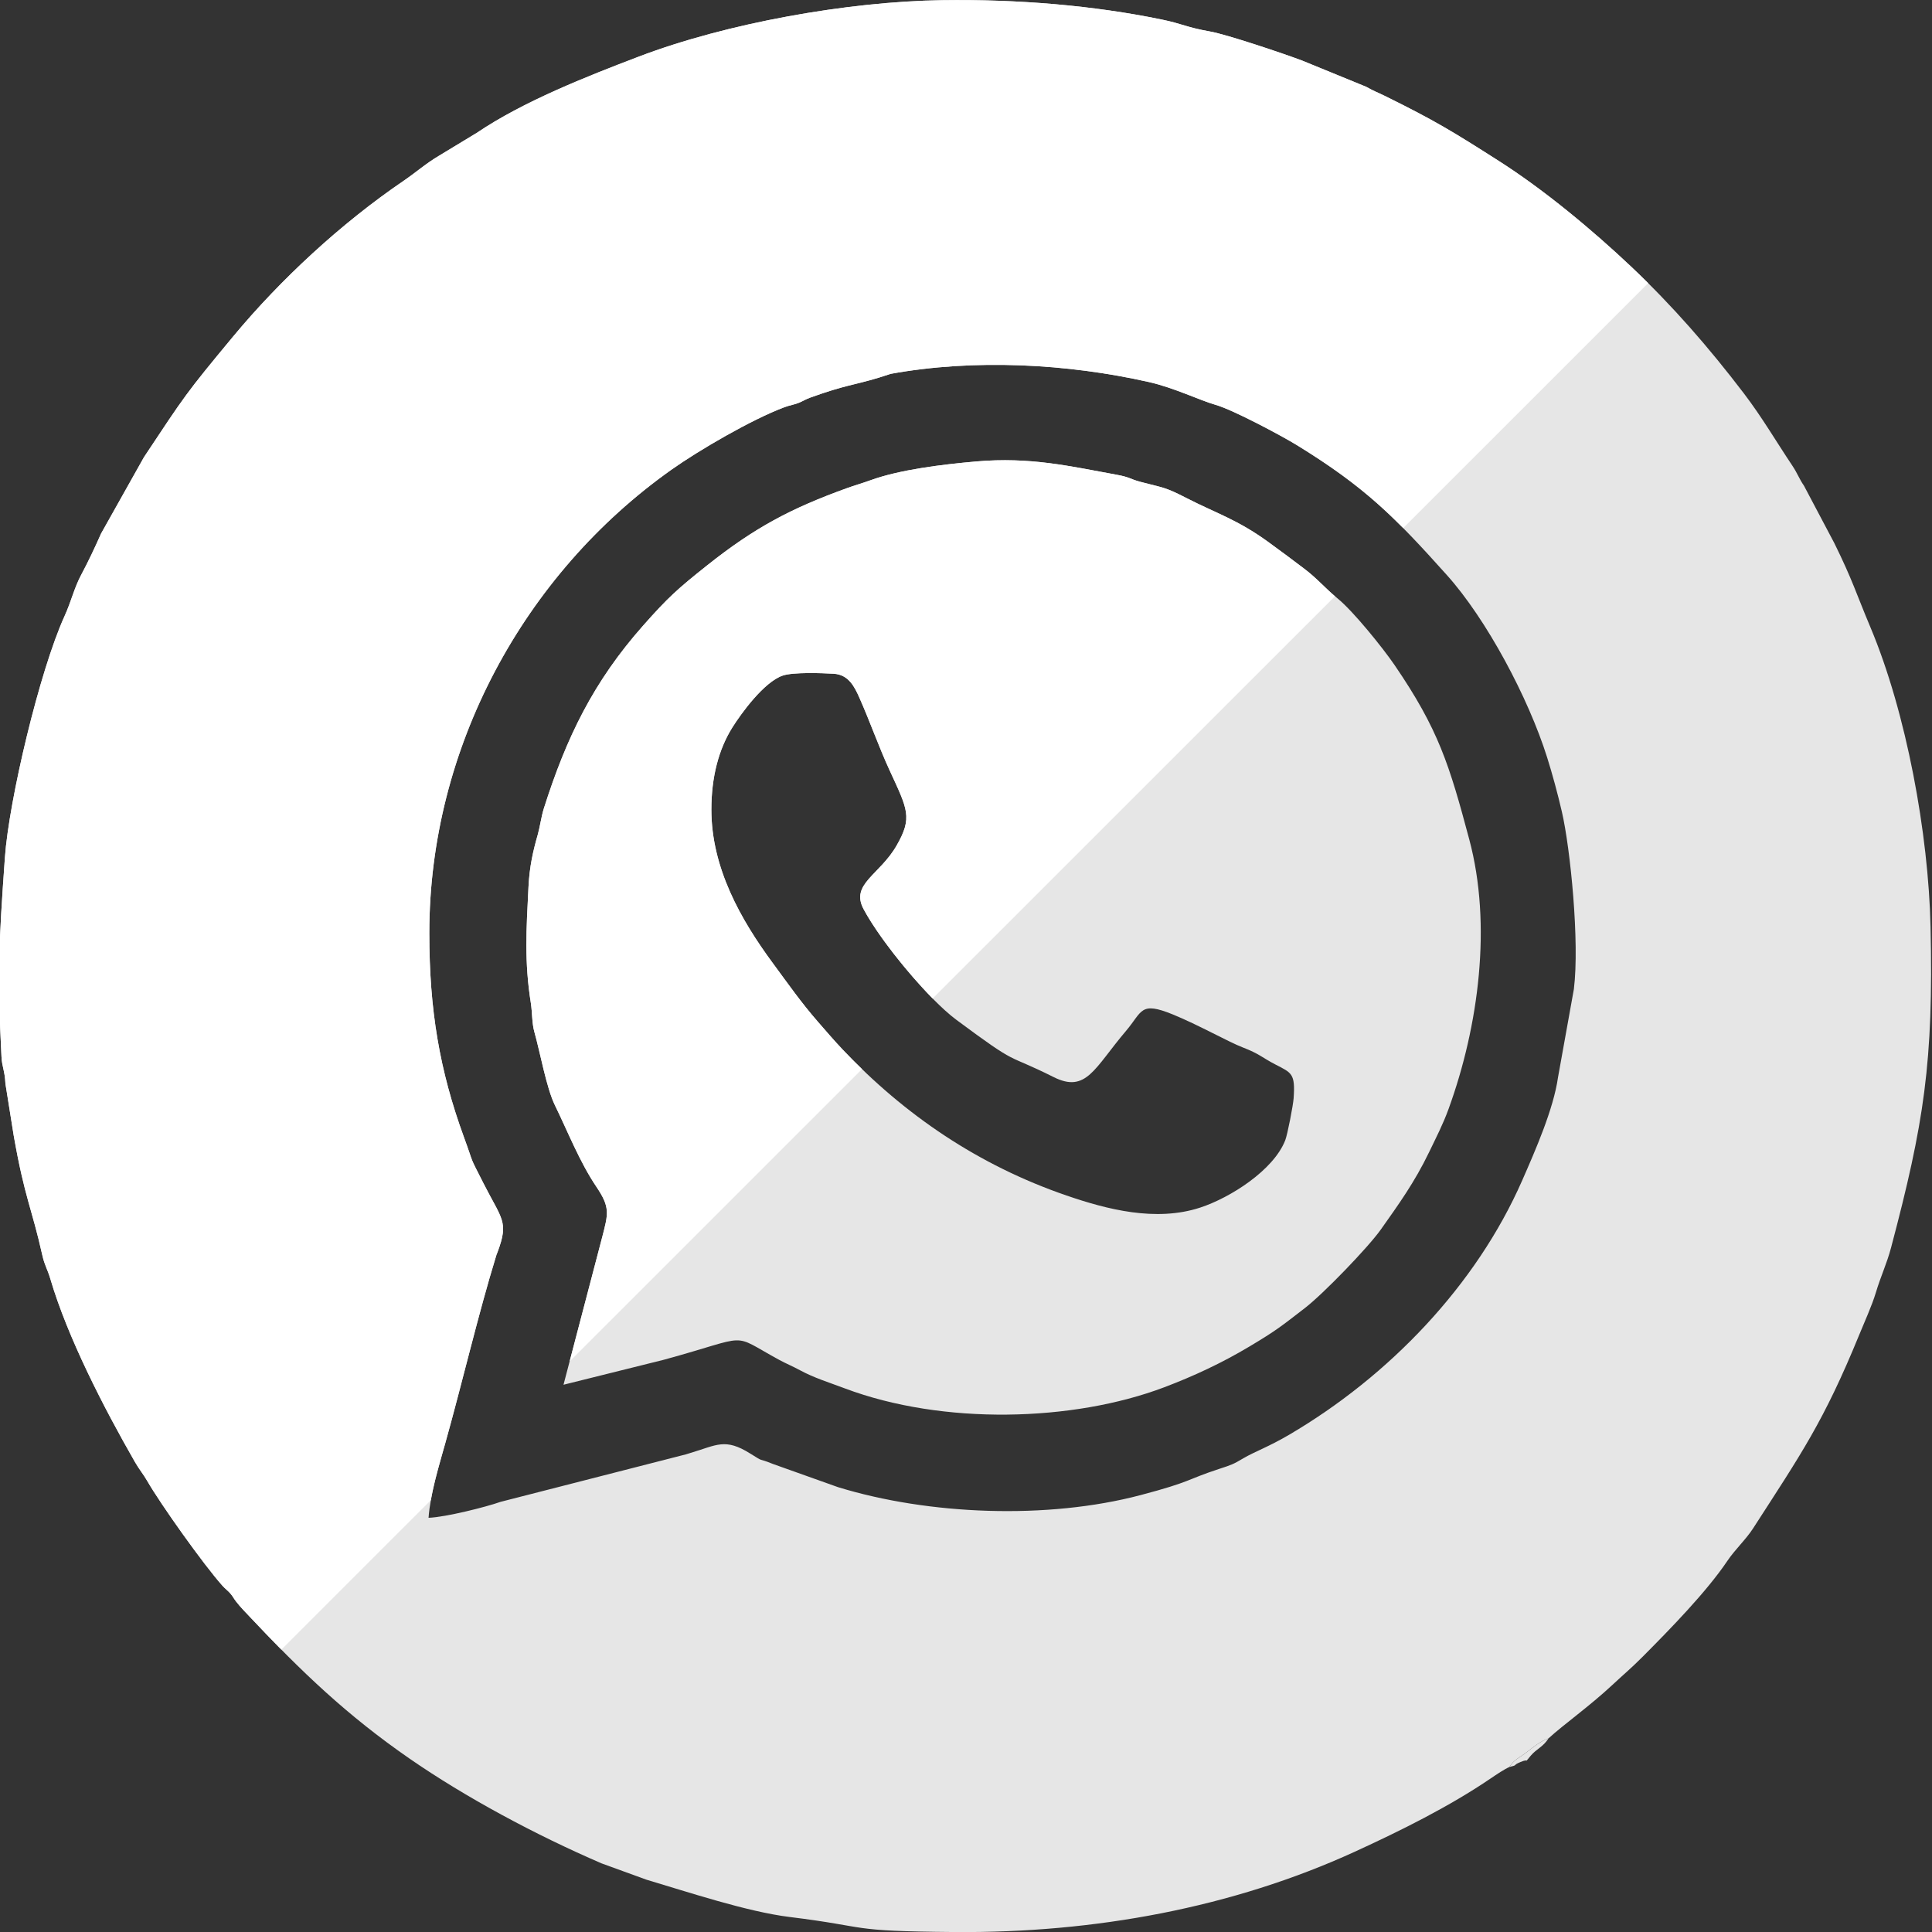
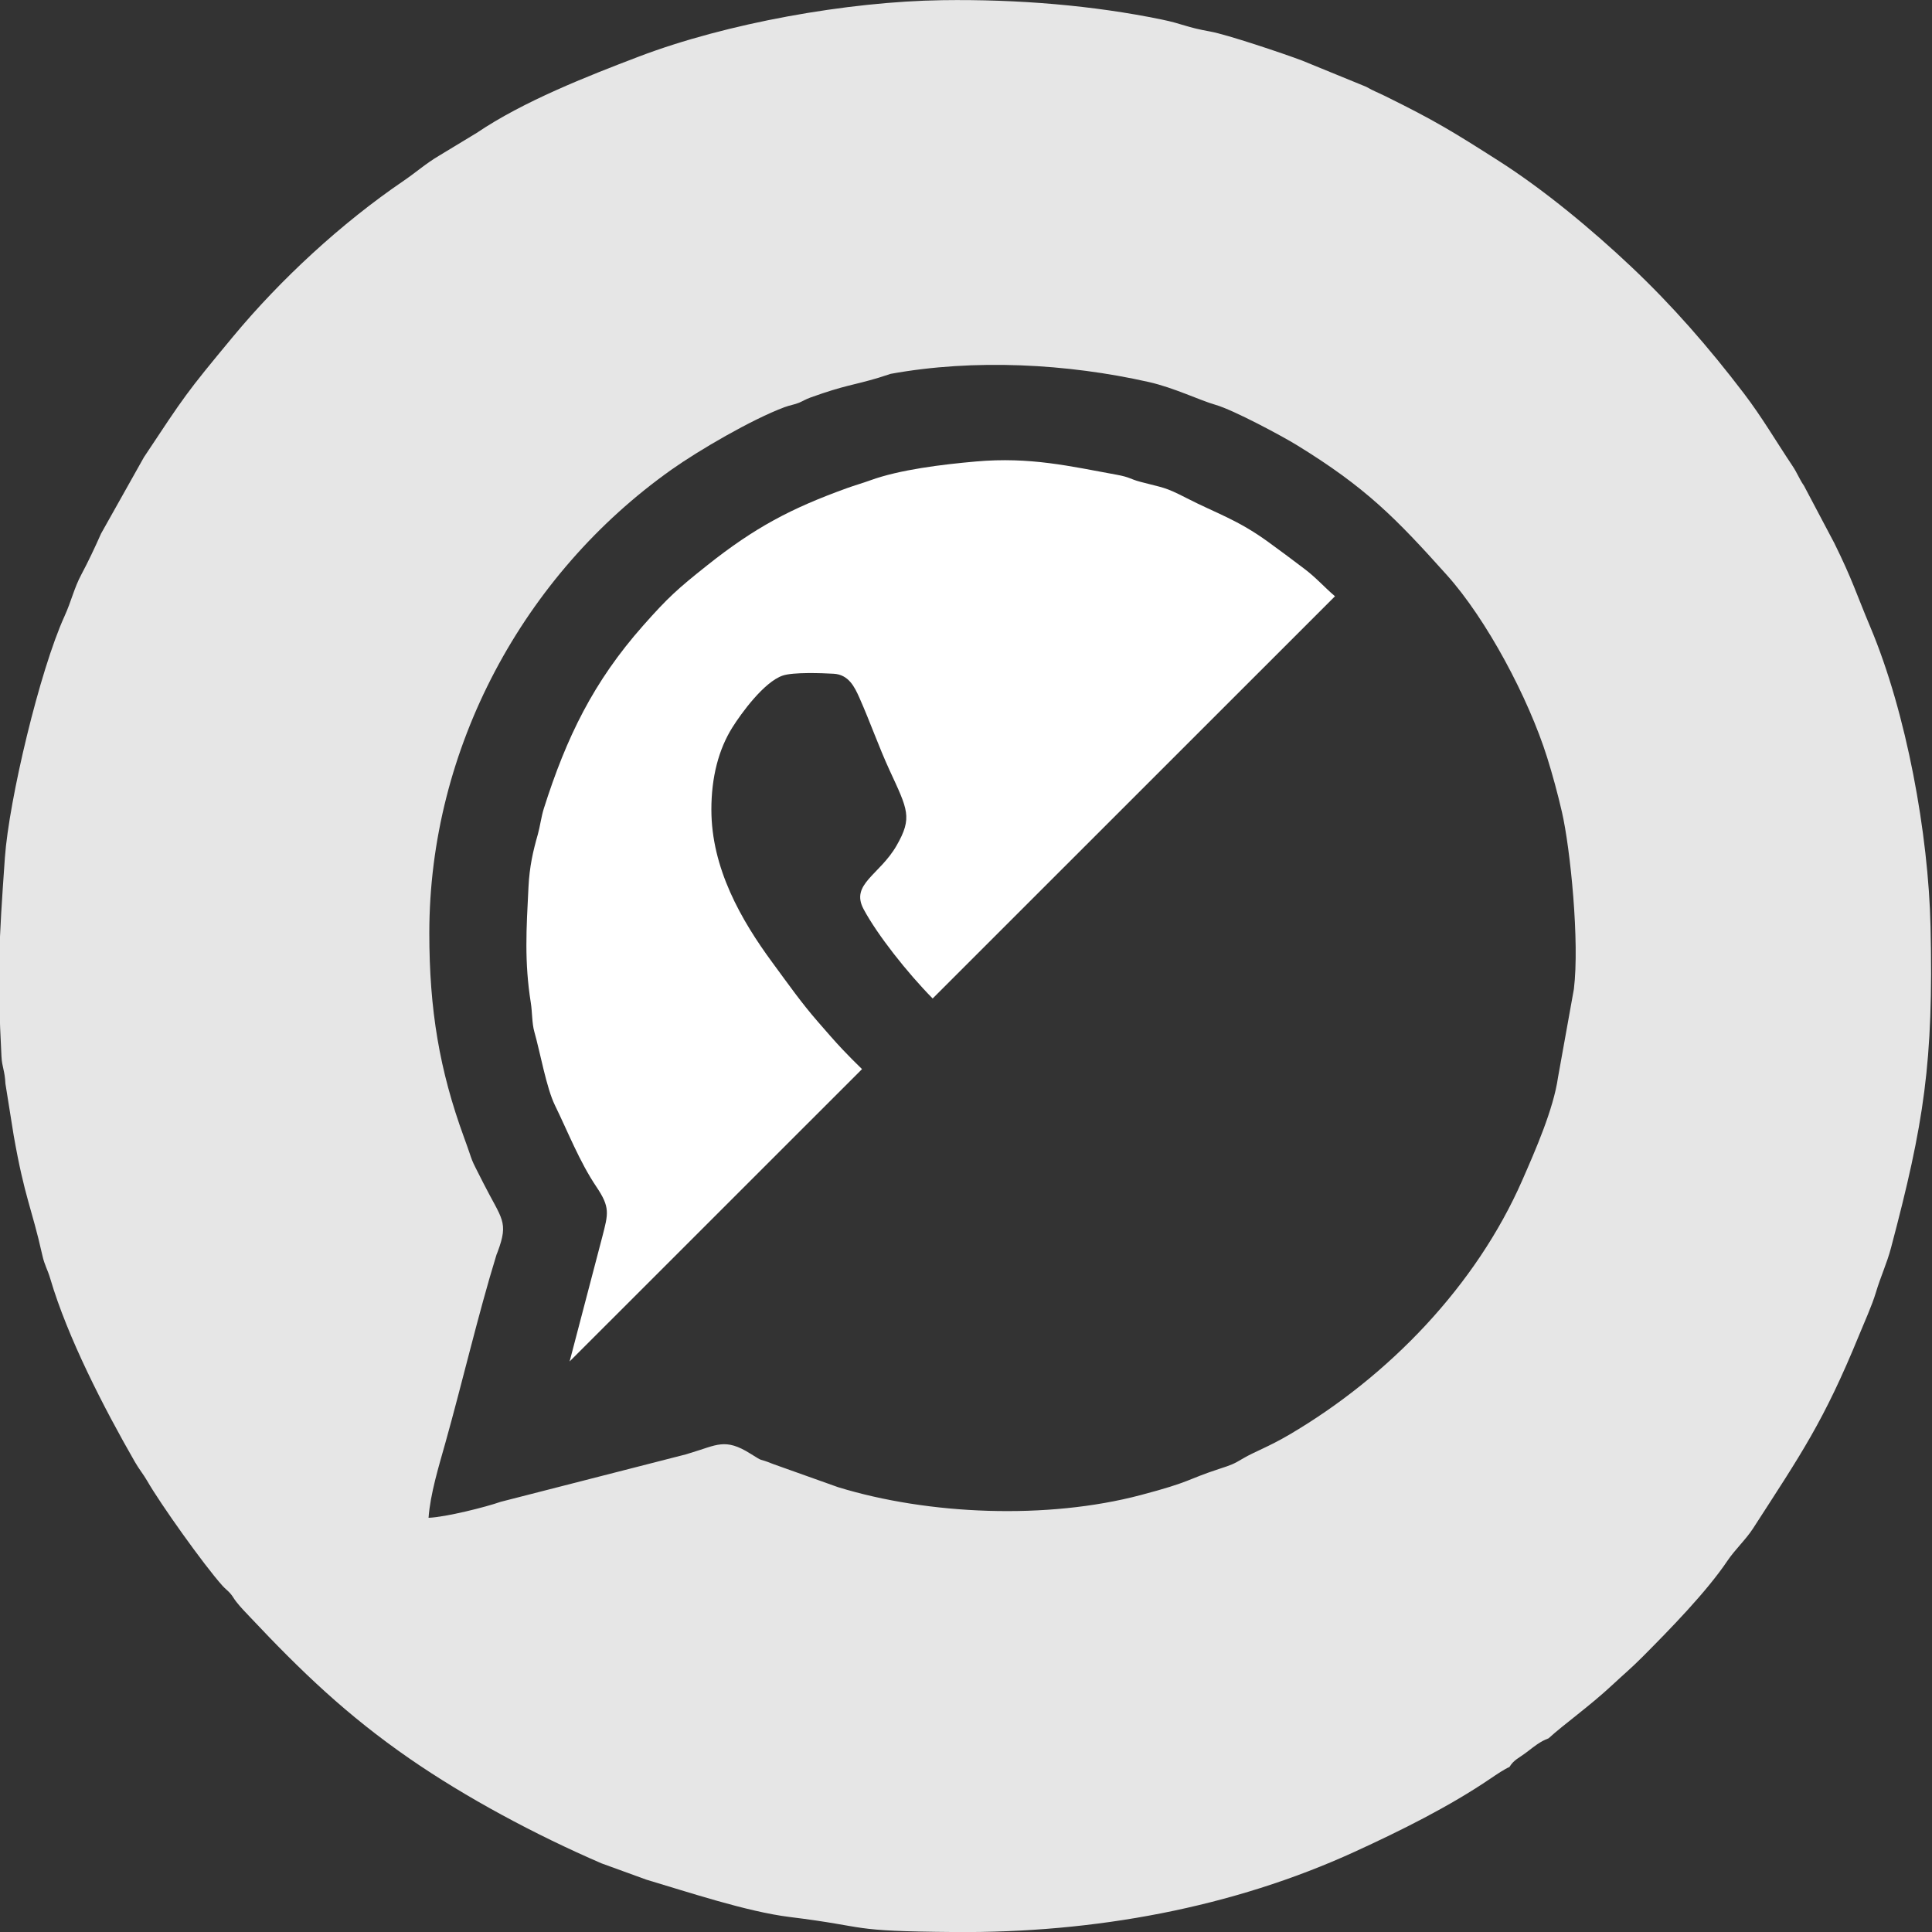
<svg xmlns="http://www.w3.org/2000/svg" xml:space="preserve" width="150mm" height="150mm" version="1.1" style="shape-rendering:geometricPrecision; text-rendering:geometricPrecision; image-rendering:optimizeQuality; fill-rule:evenodd; clip-rule:evenodd" viewBox="0 0 15000 15000">
  <rect x="0" y="0" width="15000" height="15000" fill="#333333" stroke="none" />
  <defs>
    <style type="text/css"> .fil0 {fill:#E6E6E6} .fil1 {fill:white} </style>
  </defs>
  <g id="Слой_x0020_1">
    <g id="_1308171045104">
      <g>
        <path class="fil0" d="M3333.19 7244.14c0,-1436.5 732.79,-2784.57 1879.38,-3597.22 211.63,-149.99 623.27,-390.44 878.19,-485.5 41.98,-15.65 79.81,-20.58 113.98,-35.05 28.07,-11.89 51.9,-27.18 88.16,-40.19 274.74,-98.55 325.92,-92.67 528.24,-153.38l94 -30.24c649.51,-118.17 1372.04,-79.19 2004.34,63.5 195.8,44.18 396.57,142.47 516.89,176.7 141.29,40.18 522.12,245.43 630.59,312.04 537.37,329.95 768.4,566.07 1166.62,1010.1 308.82,344.35 632.61,952.75 778.19,1415.36 41.6,132.19 82.32,282.4 114.64,422.4 66.29,287.13 138.34,1011.25 93.1,1377.04l-123.13 684.84c-34.91,246.55 -176.55,568.67 -277.45,798.86 -358.75,818.43 -1035.57,1520.85 -1808.58,1975.22 -160.08,94.09 -272.7,133.74 -354.55,182.05 -81.24,47.95 -89.88,51.09 -193.03,84.84 -254.41,83.26 -207.68,96.84 -607.06,202.32 -724.5,191.35 -1645.13,154.84 -2349.72,-61.72l-504.79 -179.9c-127.57,-52.03 -57.81,-6.39 -176.48,-80.92 -195.52,-122.79 -260.39,-64.95 -461.53,-5.46 -16.85,4.98 -24.15,7.43 -37.71,11.76l-1438.22 368.45c-113.44,40.19 -426.11,119.04 -559.93,124.08 13.3,-185.3 79.74,-400.63 131.15,-583.94 128.71,-458.89 257.44,-1007.55 392.81,-1446.85 10.73,-34.8 -2.06,4.76 12.59,-34.6 87.74,-235.89 32.51,-249.96 -111.71,-534.5 -116.73,-230.29 -64.41,-120.78 -149.5,-353.39 -190.87,-521.76 -269.48,-992.28 -269.48,-1586.7zm8385.94 6474.93c35.5,-57.62 70.7,-66.8 136.04,-116.7 54.77,-41.82 102.17,-82 167.71,-105.93 122.13,-111.5 317.8,-248.69 496.83,-415.82 89.18,-83.25 145.61,-129.05 235.47,-219.48 210.6,-211.91 492.99,-500.25 656.17,-742.69 59.24,-88.01 144.24,-166.28 199.51,-251.97 373.74,-579.43 547.35,-827.07 823.7,-1501.99 40.11,-97.95 99.9,-229.77 129.05,-327.39 38.63,-129.38 85.56,-225.89 118.43,-349.96 256.18,-966.72 330.28,-1441.39 306.69,-2491.73 -16.17,-720.14 -185.84,-1657.72 -467.79,-2327.61 -108.31,-257.36 -137.78,-363.89 -278.9,-650.15l-235.84 -446.11c-36.77,-52.96 -51.38,-97.47 -89.24,-154.11 -131.22,-196.28 -236.58,-378.24 -378.26,-564.11 -275.06,-360.88 -557.62,-683.56 -871.5,-980.3 -303.58,-287.01 -678.35,-598.9 -1030.13,-823.25 -358.68,-228.76 -493.15,-311.38 -878.38,-501.8 -65.97,-32.61 -86.13,-37.05 -151.89,-74.29l-496.76 -203.27c-147.85,-55.89 -586.27,-202.96 -713.86,-225.61 -188.07,-33.39 -212.27,-59.37 -377.26,-93.36 -528.42,-108.88 -1113.03,-158.36 -1702.82,-150 -736.45,10.45 -1675.75,179.04 -2354.97,437.52 -404.83,154.07 -899.22,348.67 -1260.12,592.97l-293.14 177.56c-102.98,61.04 -177.52,128.51 -274.73,194.67 -481.31,327.59 -953.48,762.89 -1325.38,1211.22 -366.02,441.26 -371.06,453.57 -689.98,934.08l-333.14 593.34c-46.61,105.48 -99.05,216.82 -152.43,316.63 -57.9,108.26 -76.78,204.93 -131.32,324.71 -192.64,423.01 -431.3,1426.78 -462.93,1875.29 -46.94,665.54 -59.74,900.39 -26.44,1543.89 4.29,82.91 25.79,107.52 30.7,210.72l64.16 401.62c86.15,489.58 138.88,556.88 222.33,929.91 17.91,80.08 39.53,106.73 61.5,181.4 134.56,457.21 416.46,1004.02 657.33,1423.49 33.44,58.24 65.73,95.44 95.69,147.69 101.9,177.73 438.39,650.94 584.05,813.52 21.03,23.48 40.88,37.36 57.71,56.11 22.09,24.59 26.79,38.86 47.78,66.04 35.31,45.72 74.9,85.18 107.44,119.78 399.37,424.65 753.98,764.16 1238.49,1099.37 438.02,303.04 978.88,592.9 1492.31,814.35l348.31 126.54c311.89,92.45 779.83,248.7 1110.99,289.48 644.13,79.31 431.51,110.15 1283.26,116.91 1084.45,8.61 2156.51,-189.07 3106,-623.96 354.17,-162.22 733.62,-350.51 1054.67,-569 46.12,-31.38 109.3,-73.6 144.89,-88.22z" />
-         <path class="fil0" d="M5523.05 6285.88c0,-251.38 56.13,-467.97 163.54,-638.84 67.48,-107.37 244.95,-352.54 390.65,-401.91 80.8,-27.37 302.07,-19.54 395.42,-14.2 116.16,6.64 162.2,101.7 200.25,187.59 85.43,192.9 149.31,378.34 233.61,561.39 141.12,306.45 179.51,367 54.58,584.95 -131.44,229.28 -360.35,298.74 -256.26,493.54 141.55,264.9 509.55,702.73 718.71,858.15 503.1,373.82 369.76,251.92 756.66,445.75 254.05,127.28 316.71,-69.97 561.86,-358.14 128.96,-151.59 107.45,-232.37 363.56,-128.11 197.9,80.57 434.05,214.28 542.44,255.82 131.11,50.26 148.69,78.17 253.51,132.42 127.07,65.76 155.87,69.85 142.08,263.18 -3.91,54.82 -47.57,280.81 -65.11,325.61 -91.12,232.76 -426.56,445.97 -659.97,522.5 -345.32,113.23 -726.07,13.61 -1038.43,-93.76 -683.43,-234.92 -1256.02,-624.78 -1738.35,-1133.59 -60.09,-63.4 -124,-137.49 -191.42,-215.05 -131.38,-151.16 -221.87,-281.11 -353.01,-459.16 -244.12,-331.45 -474.32,-734.09 -474.32,-1188.14zm-368.5 4271.1c693.46,-189.16 503.25,-212.13 894.75,0.8 54.42,29.59 101.44,48.13 162.91,81.26 109.59,59.08 217.24,91.57 347.39,140.51 759.99,285.77 1770.28,259.75 2479.67,-8.81 227.99,-86.31 446.25,-188.02 659.87,-315.57 212.42,-126.82 249.35,-158.58 432.22,-299.67 143.75,-110.91 491.61,-471.09 590.13,-610.56 132.96,-188.2 260.39,-363.15 374.87,-601.32 54.98,-114.4 106.31,-212.49 150.59,-334.41 234.24,-645.09 337.28,-1429.51 160.75,-2090.72 -155.26,-581.5 -238.45,-855.11 -580.74,-1355.68 -92.97,-135.96 -320.94,-418.02 -441.49,-516.13 -95.4,-77.64 -158.22,-154.68 -257.03,-229.41 -98.69,-74.64 -172.25,-129.97 -280.18,-208.38 -242.24,-175.98 -404.95,-223 -634.02,-340.93 -178.2,-91.74 -181.49,-79.01 -360.79,-127.25 -83.7,-22.52 -78.68,-35.77 -185.39,-55.22 -359.8,-65.59 -670.51,-139.65 -1089.94,-102.67 -265.03,23.37 -593.22,63.51 -819.83,145.87 -65.01,23.63 -120.78,38.87 -182.51,61.18 -433.11,156.52 -714.3,304.11 -1088.26,601.7 -227.8,181.28 -300.79,246.83 -494.15,465.28 -385.45,435.44 -595.04,865.41 -771.43,1421.29 -19.1,60.2 -30.04,143.03 -46.26,199.83 -37.57,131.61 -64.51,248.13 -72.65,409.3 -16.49,326.57 -32.6,579.52 18.21,899.01 11.56,72.66 8.29,157.61 27.11,223.76 45.69,160.56 93.61,435.48 159.94,571 99.99,204.27 191.12,438.96 321.8,632.74 108.09,160.28 92.69,207.64 45.92,389.15l-300.97 1148.13 779.51 -194.08z" />
-         <path class="fil0" d="M11719.13 13719.07c73.51,-17.83 18.15,-10.68 86.91,-39.21 76.18,-31.63 19.74,19.58 78.34,-48.44 49.19,-57.09 94.47,-66.17 138.5,-134.98 -65.54,23.93 -112.94,64.11 -167.71,105.93 -65.34,49.9 -100.54,59.08 -136.04,116.7z" />
      </g>
      <g>
-         <path class="fil1" d="M3333.19 7244.13c0,-1436.5 732.79,-2784.56 1879.38,-3597.21 211.62,-149.99 623.27,-390.44 878.19,-485.5 41.97,-15.65 79.81,-20.58 113.98,-35.06 28.07,-11.87 51.9,-27.17 88.15,-40.17 274.74,-98.57 325.93,-92.68 528.25,-153.39l94 -30.24c649.51,-118.17 1372.04,-79.19 2004.34,63.5 195.8,44.18 396.58,142.47 516.89,176.7 141.29,40.18 522.12,245.43 630.59,312.04 369.22,226.7 593.83,409.11 827.4,645.11l1902.04 -1901.55c-42.51,-42.3 -85.55,-84.08 -129.2,-125.35 -303.58,-287.01 -678.35,-598.88 -1030.12,-823.23 -358.69,-228.77 -493.15,-311.39 -878.39,-501.8 -65.96,-32.62 -86.13,-37.05 -151.9,-74.3l-496.75 -203.27c-147.85,-55.89 -586.27,-202.96 -713.85,-225.61 -188.08,-33.39 -212.28,-59.37 -377.27,-93.37 -528.43,-108.87 -1113.03,-158.35 -1702.82,-149.99 -736.45,10.45 -1675.75,179.04 -2354.98,437.52 -404.83,154.07 -899.21,348.67 -1260.11,592.96l-293.14 177.58c-102.98,61.03 -177.52,128.5 -274.73,194.66 -481.31,327.59 -953.49,762.89 -1325.38,1211.22 -366.02,441.26 -371.06,453.57 -689.98,934.08l-333.14 593.34c-46.6,105.47 -99.05,216.81 -152.43,316.63 -57.9,108.26 -76.78,204.93 -131.33,324.71 -192.62,423.01 -431.29,1426.78 -462.92,1875.3 -46.94,665.53 -59.74,900.38 -26.44,1543.89 4.29,82.9 25.79,107.51 30.7,210.71l64.15 401.62c86.16,489.58 138.89,556.88 222.34,929.91 17.91,80.08 39.53,106.73 61.5,181.4 134.56,457.21 416.47,1004.02 657.33,1423.49 33.45,58.24 65.74,95.44 95.69,147.68 101.9,177.73 438.39,650.95 584.05,813.53 21.04,23.48 40.87,37.37 57.72,56.11 22.07,24.59 26.78,38.86 47.77,66.04 35.31,45.72 74.9,85.19 107.43,119.78 82.83,88.08 163.74,172.47 244.27,253.94l1160.5 -1160.2c26.47,-149.34 74.35,-307.53 113.51,-447.16 128.71,-458.89 257.44,-1007.55 392.82,-1446.84 10.72,-34.8 -2.07,4.76 12.58,-34.61 87.74,-235.89 32.51,-249.96 -111.71,-534.49 -116.73,-230.3 -64.41,-120.79 -149.51,-353.4 -190.86,-521.76 -269.47,-992.28 -269.47,-1586.71z" />
        <path class="fil1" d="M5523.05 6285.87c0,-251.37 56.13,-467.96 163.54,-638.83 67.48,-107.37 244.95,-352.54 390.65,-401.91 80.8,-27.37 302.07,-19.54 395.42,-14.2 116.15,6.64 162.2,101.7 200.25,187.59 85.43,192.91 149.31,378.34 233.6,561.39 141.13,306.45 179.52,367 54.58,584.95 -131.43,229.28 -360.34,298.74 -256.25,493.54 105.83,198.06 338.25,492.77 536.22,693.85l3123.68 -3122.86c-84.19,-71.78 -144.82,-142.94 -236.3,-212.12 -98.69,-74.64 -172.25,-129.97 -280.18,-208.38 -242.23,-175.98 -404.96,-223 -634.03,-340.93 -178.18,-91.74 -181.48,-79 -360.78,-127.25 -83.7,-22.53 -78.67,-35.78 -185.4,-55.23 -359.79,-65.58 -670.5,-139.64 -1089.94,-102.66 -265.01,23.37 -593.21,63.51 -819.82,145.87 -65.01,23.63 -120.78,38.87 -182.51,61.18 -433.11,156.52 -714.3,304.11 -1088.26,601.7 -227.8,181.28 -300.79,246.83 -494.15,465.28 -385.45,435.44 -595.04,865.42 -771.43,1421.29 -19.1,60.21 -30.04,143.03 -46.25,199.82 -37.59,131.63 -64.52,248.13 -72.66,409.3 -16.49,326.58 -32.6,579.53 18.22,899.02 11.56,72.67 8.27,157.61 27.11,223.76 45.68,160.56 93.6,435.48 159.93,571 100,204.28 191.12,438.96 321.79,632.73 108.1,160.3 92.7,207.65 45.92,389.15l-253.54 967.21 2270.18 -2269.6c-51.23,-49.51 -101.52,-100.27 -150.84,-152.3 -60.1,-63.41 -124,-137.49 -191.42,-215.05 -131.38,-151.16 -221.87,-281.11 -353.01,-459.16 -244.12,-331.45 -474.32,-734.09 -474.32,-1188.15z" />
      </g>
    </g>
  </g>
</svg>